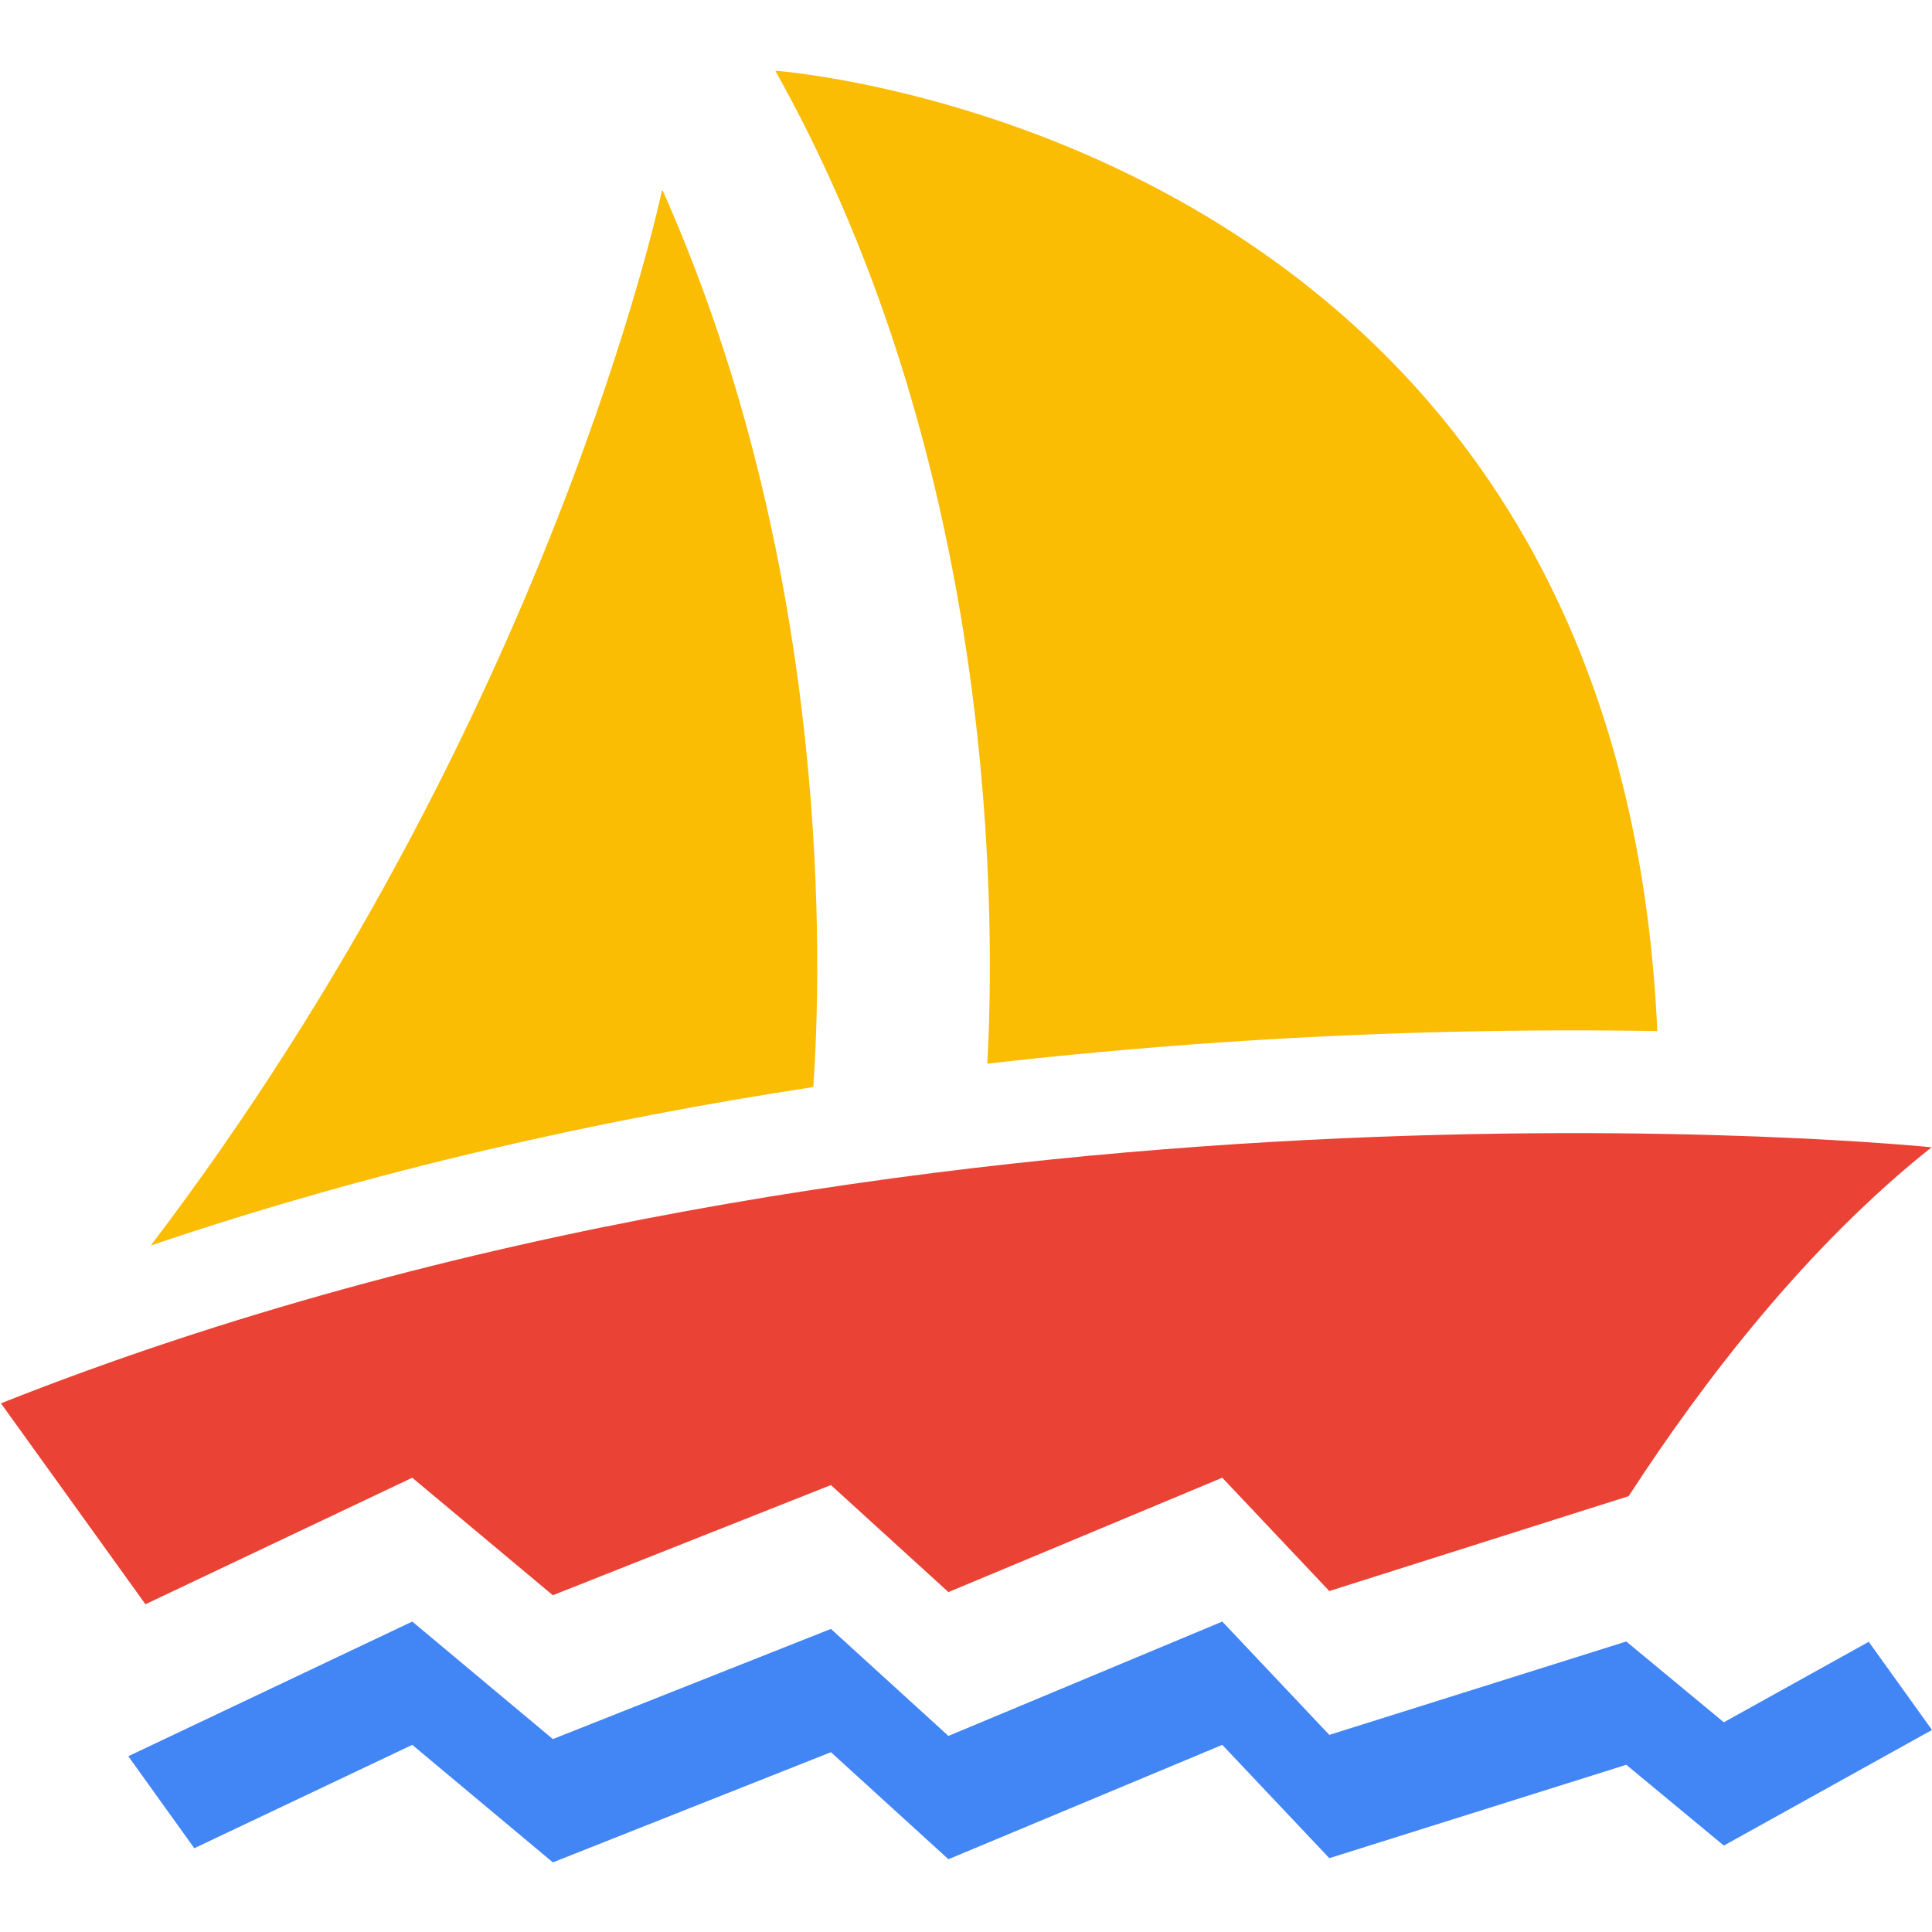
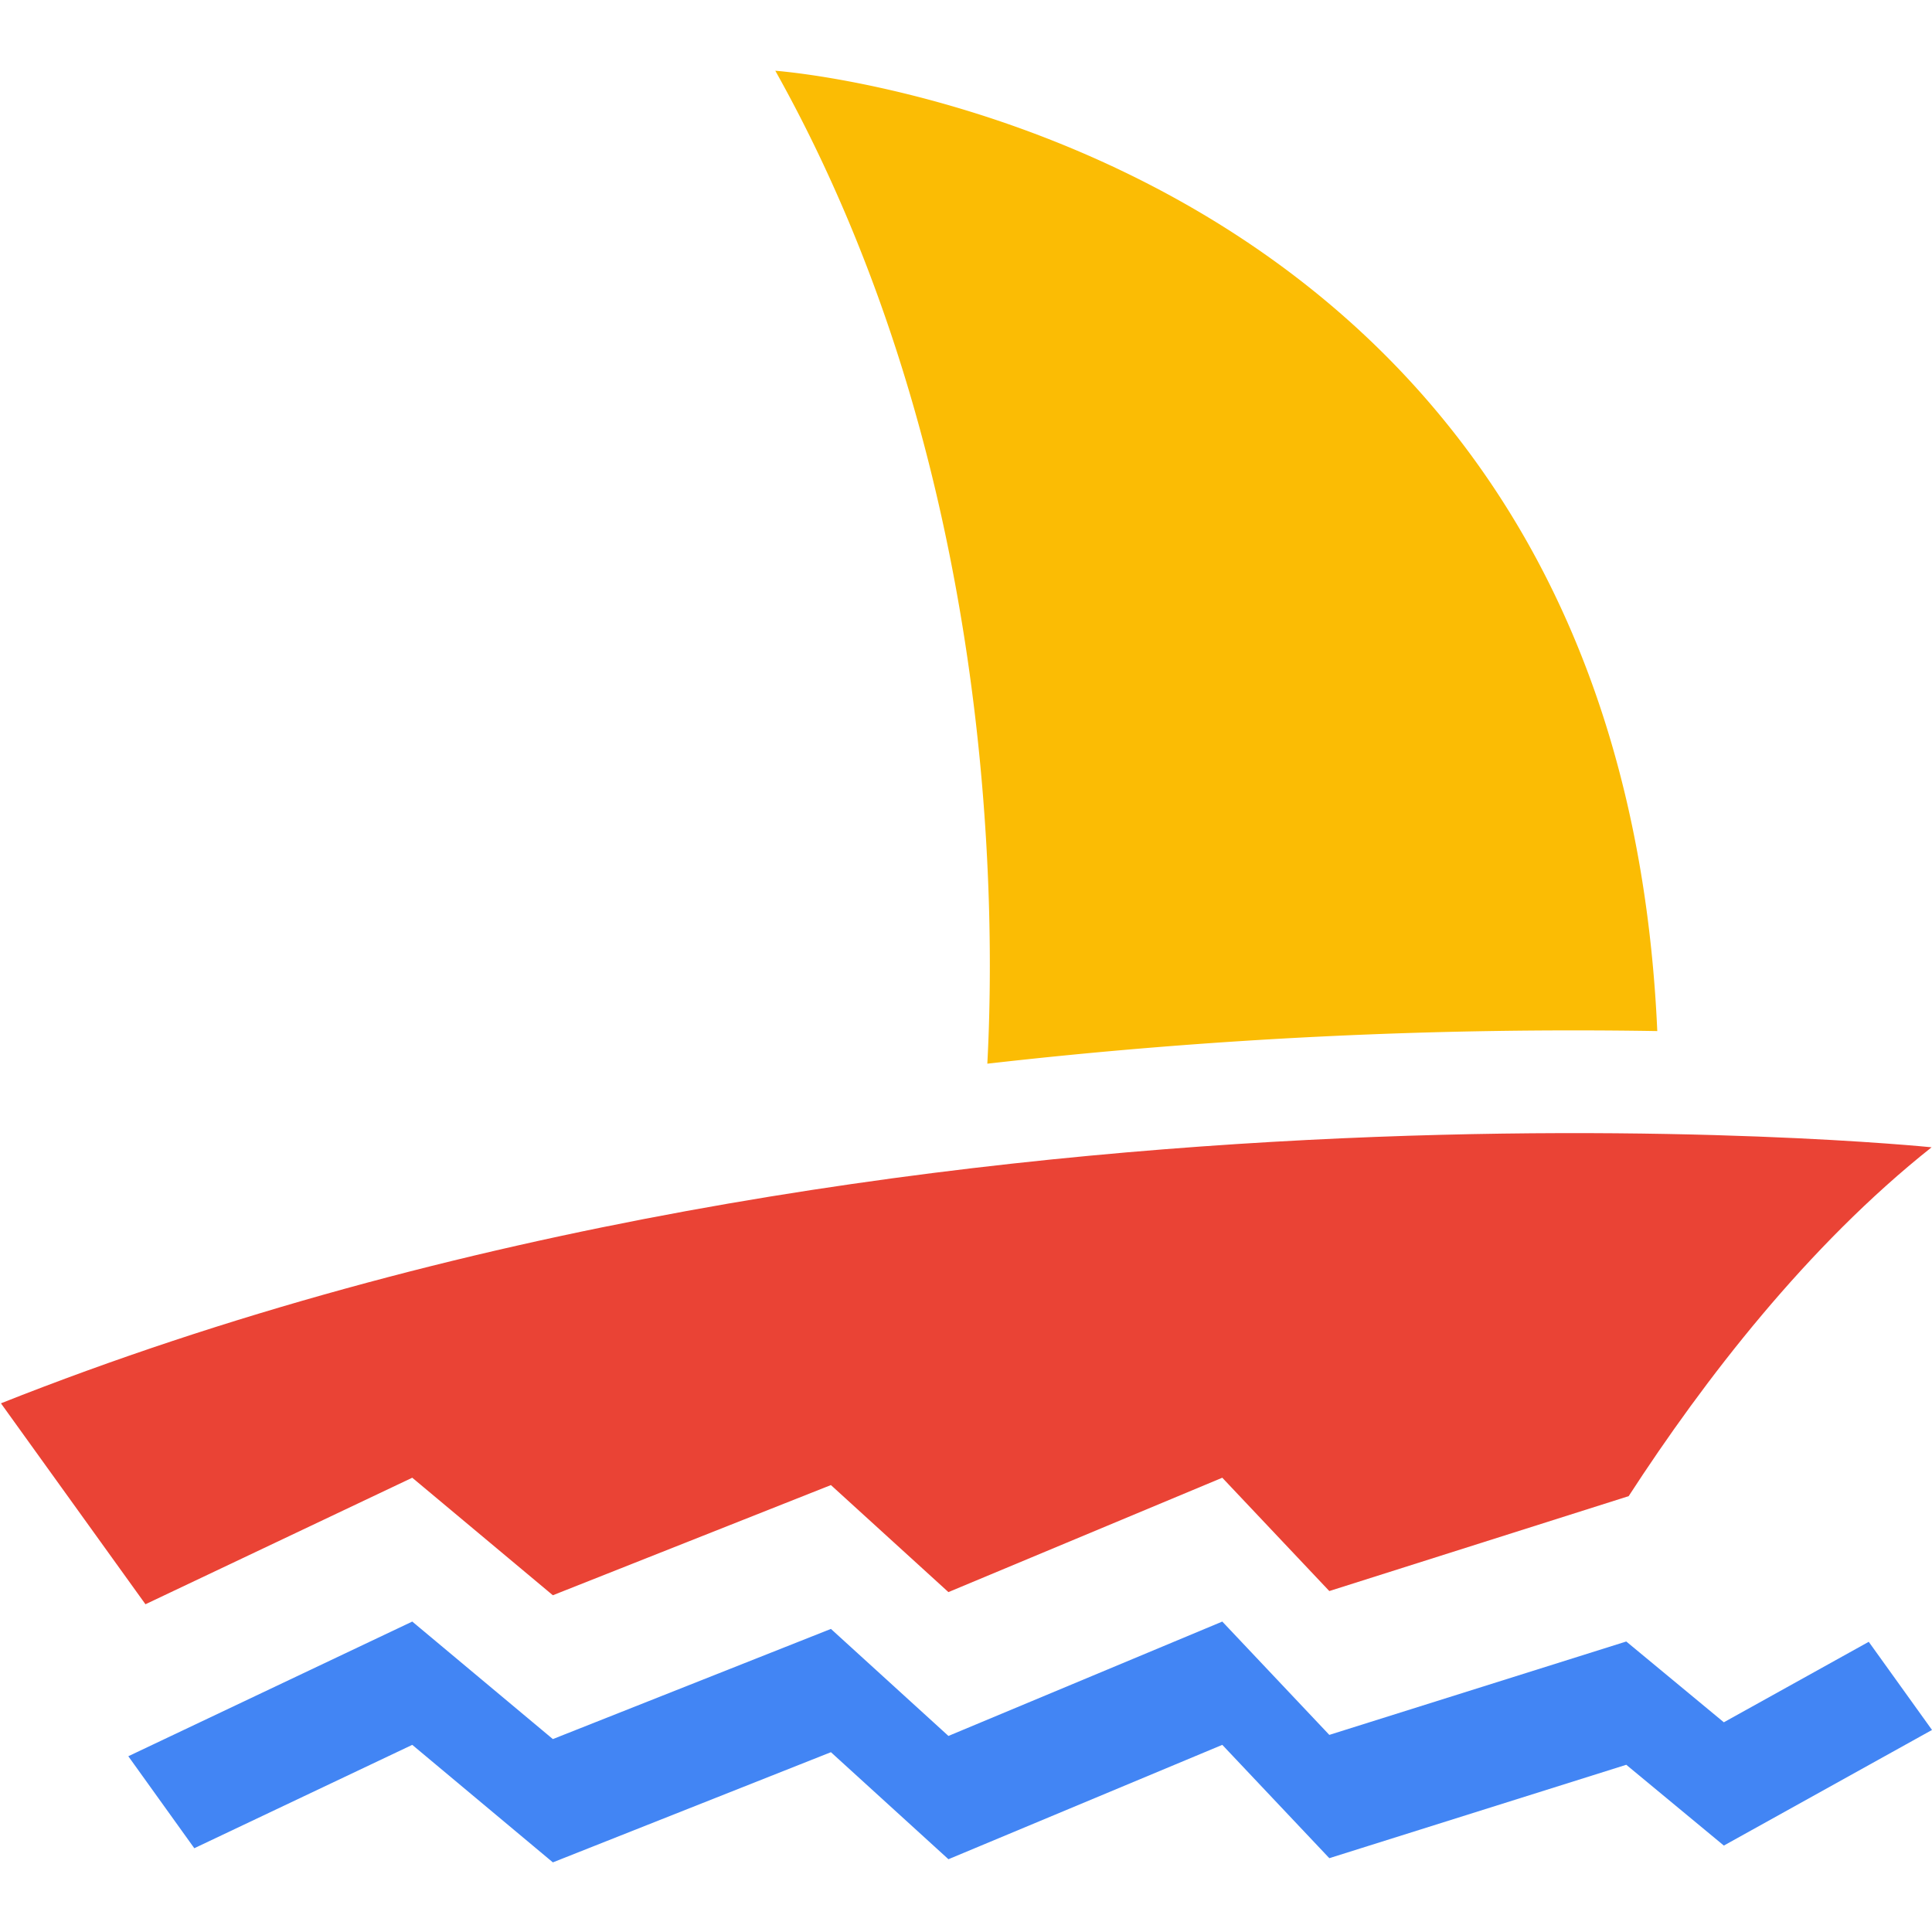
<svg xmlns="http://www.w3.org/2000/svg" width="1024" height="1024" viewBox="0 0 1024 1024">
  <g transform="translate(-11047.5 -7306.5)">
    <rect width="1024" height="1024" transform="translate(11047.5 7306.5)" fill="none" />
    <g transform="translate(1149.99 -40.351)">
      <path d="M9898.01,8044.577l76.6,106.5,141.4-67.061,74.521,62.288,147.376-58.395,62.286,56.726,145.15-60.619,56.726,60.063,158.666-50.3c40.136-61.85,94.845-132.758,160.555-184.9C10921.294,7908.88,10380.177,7853.267,9898.01,8044.577Z" transform="translate(0.001 46.063)" fill="#ea4335" />
      <path d="M10882.462,8149.8l-76.8,42.659-51.721-42.822-157.386,49.5-56.726-60.062-145.15,60.618-62.286-56.726-147.376,58.394-74.521-62.286-150.5,71.379,34.981,48.755,115.521-54.789,74.521,62.287,147.376-58.395,62.286,56.727,145.15-60.619,56.726,60.063,157.386-49.5,51.721,42.822,110.33-61.28Z" transform="translate(5.522 67.241)" fill="#4285f4" />
      <path d="M10387.238,7910.631a2741.848,2741.848,0,0,1,355.092-17.292c-21.258-477.322-467.468-508.988-467.468-508.988C10392.039,7593.468,10391.612,7828.876,10387.238,7910.631Z" transform="translate(33.575)" fill="#fbbc04" />
-       <path d="M10242.387,7442.958l-.51-.4s-58.361,279.627-270.945,559.254c118.378-40.182,238.3-66.732,351.142-84.016C10326.334,7856.813,10332.852,7646.158,10242.387,7442.958Z" transform="translate(6.497 5.187)" fill="#fbbc04" />
    </g>
  </g>
</svg>